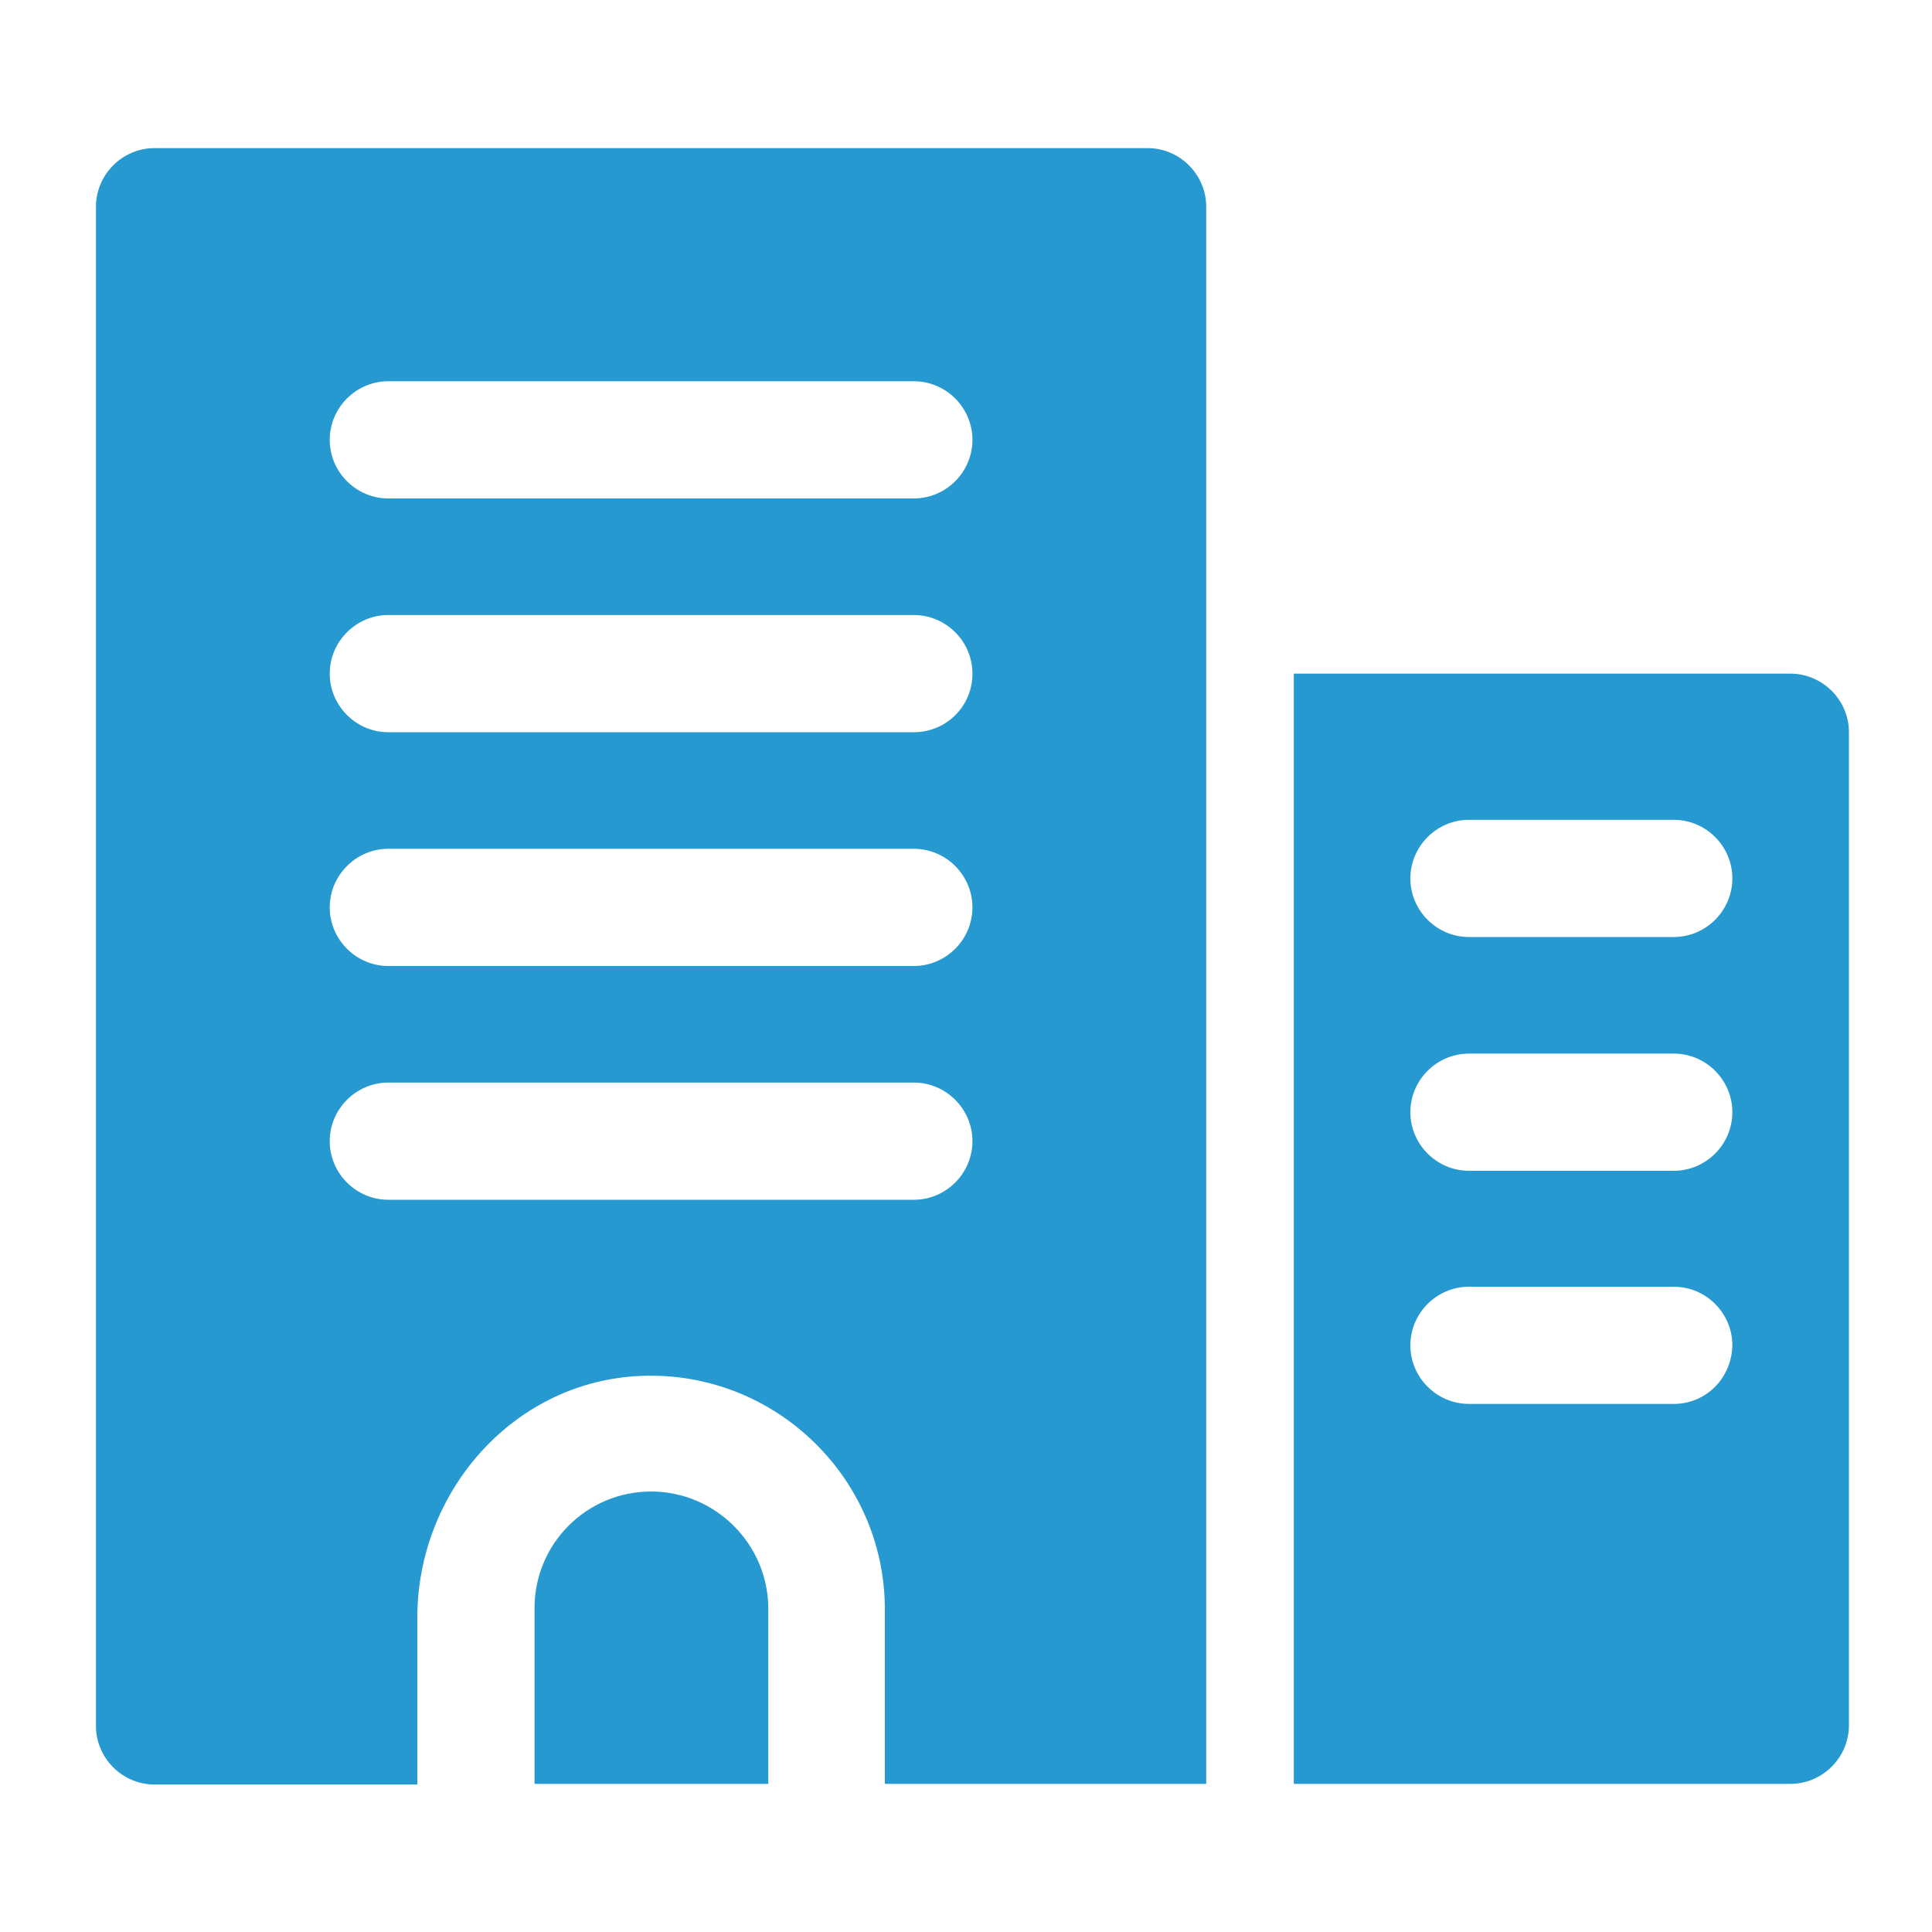
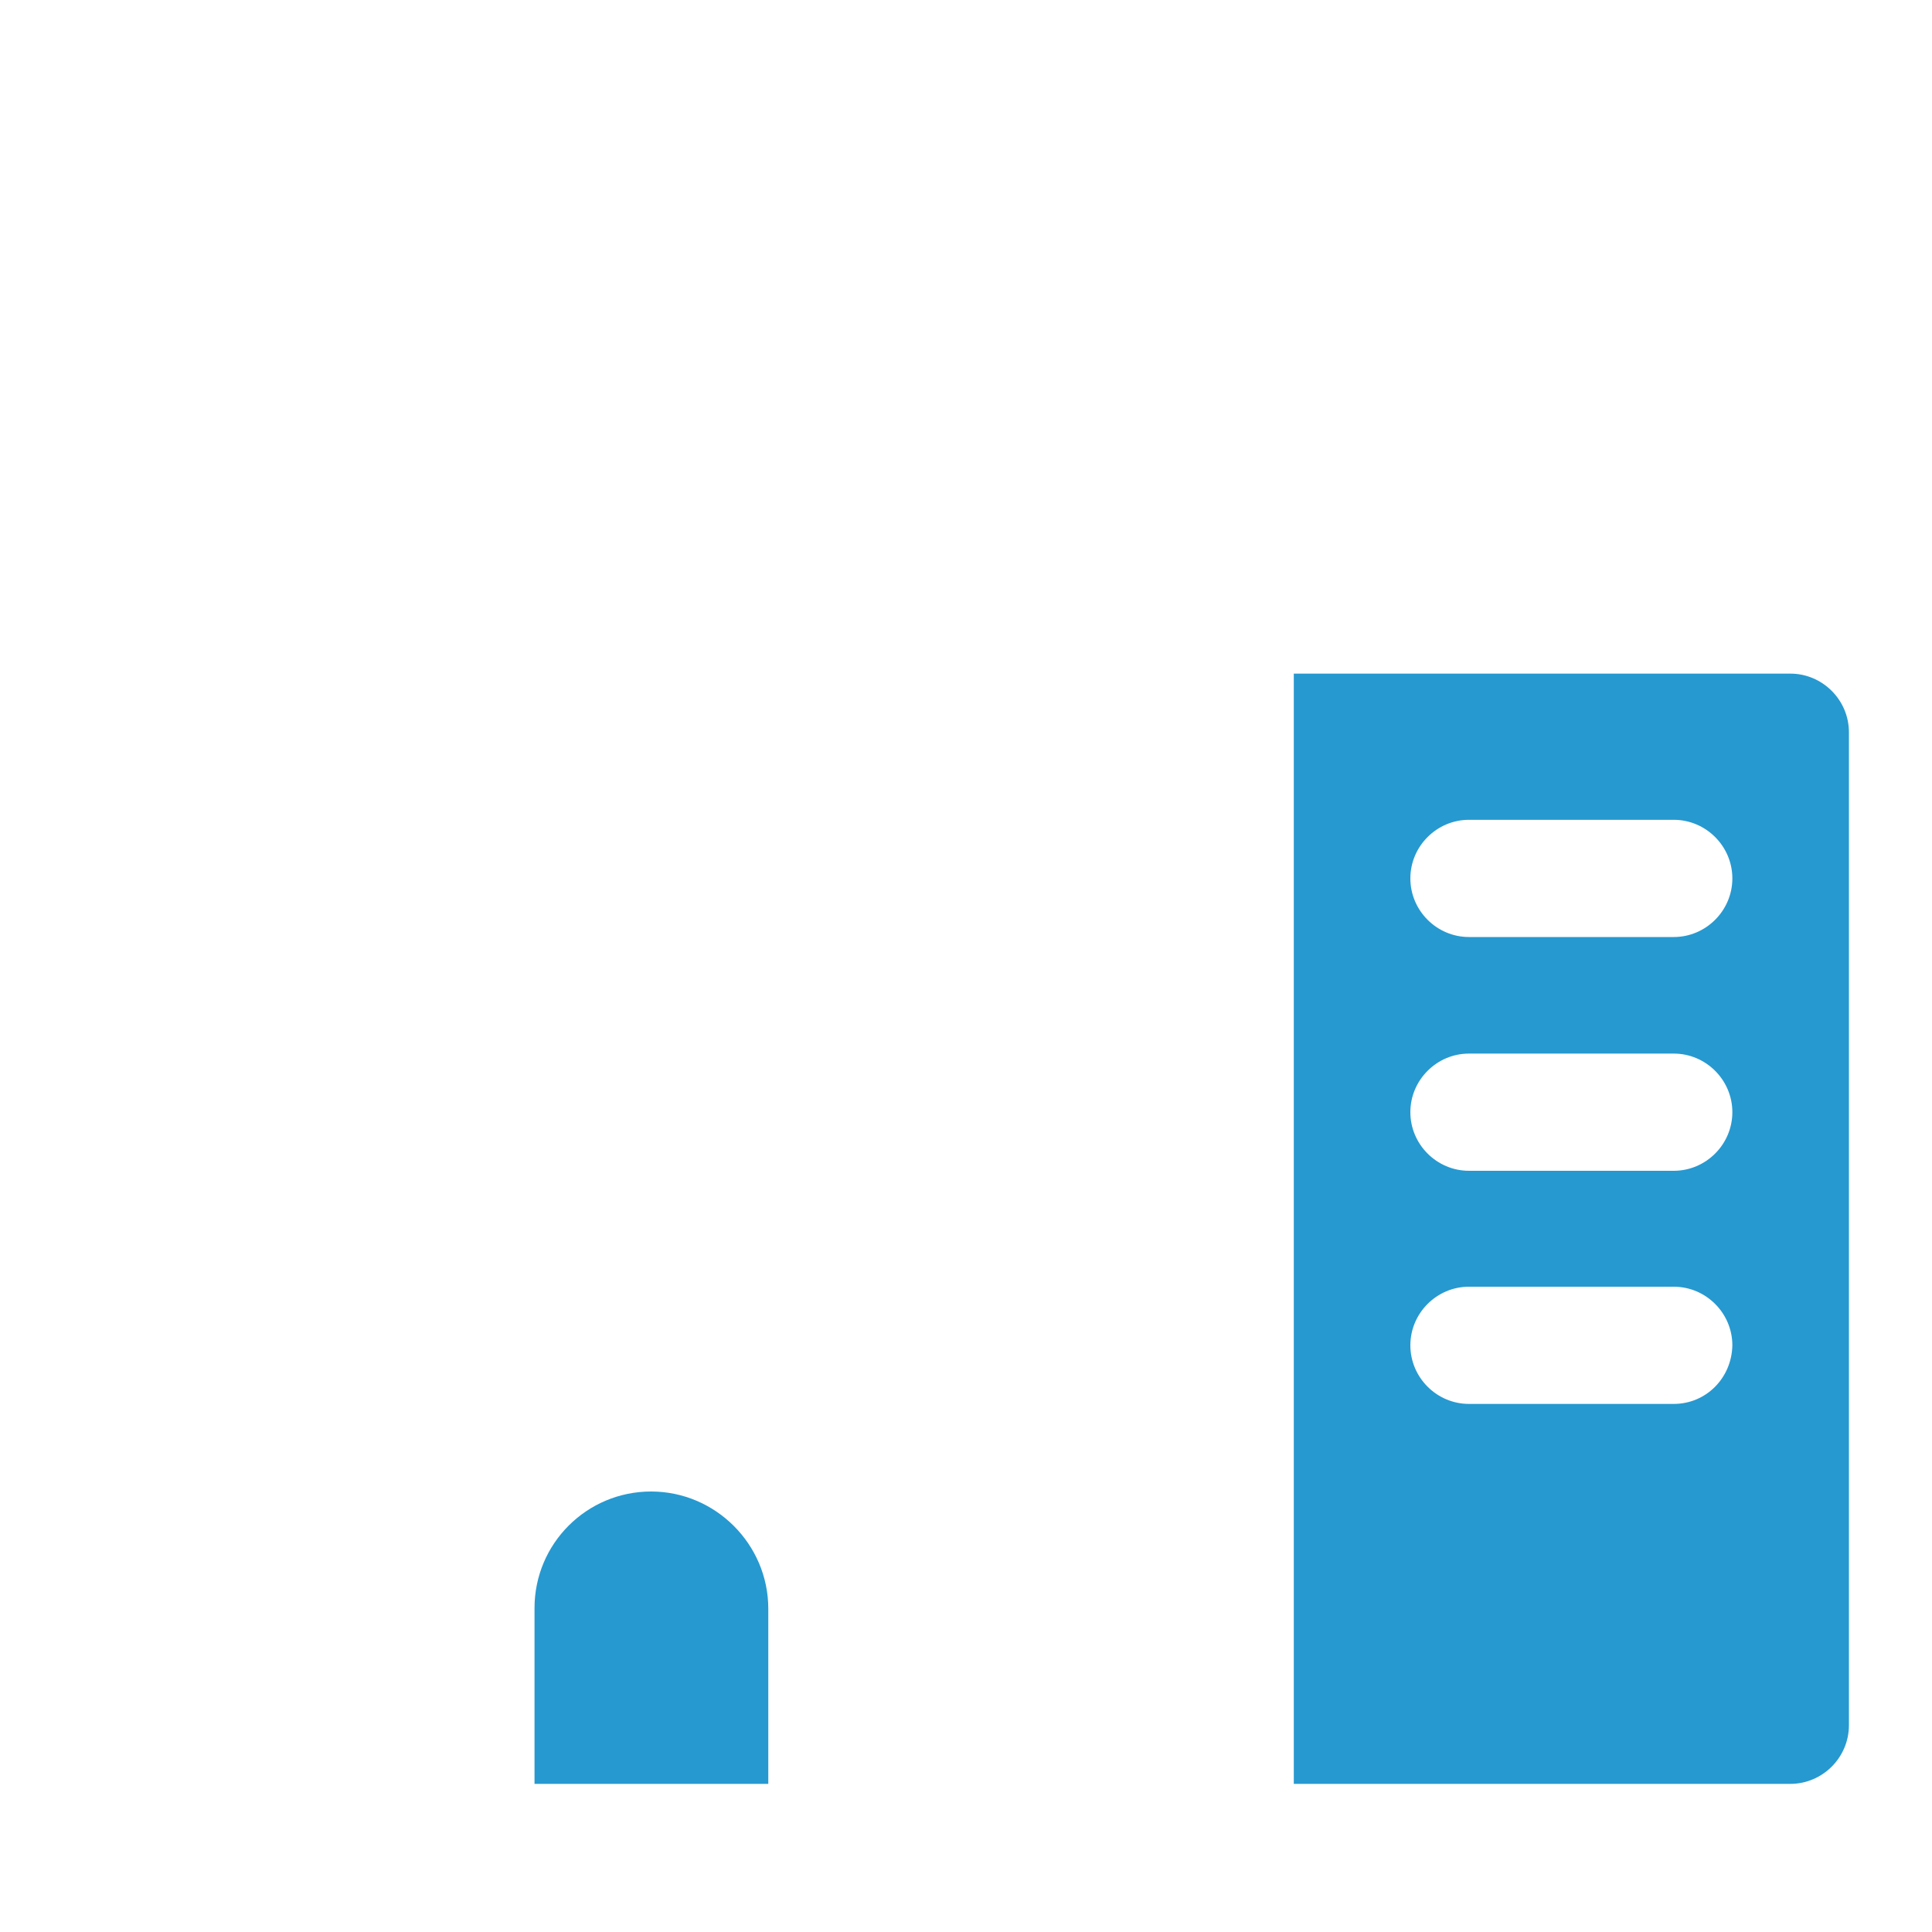
<svg xmlns="http://www.w3.org/2000/svg" version="1.1" id="Layer_1" x="0px" y="0px" viewBox="0 0 300 300" style="enable-background:new 0 0 300 300;" xml:space="preserve">
  <style type="text/css">
	.st0{fill:#2699D0;}
</style>
  <g>
    <g>
      <path class="st0" d="M278,104.6h-77.1V277H278c5,0,9.1-4.1,9.1-9.1V113.7C287.1,108.7,283,104.6,278,104.6z M259.9,218h-31.8    c-5,0-9.1-4.1-9.1-9.1c0-5,4.1-9.1,9.1-9.1h31.8c5,0,9.1,4.1,9.1,9.1C268.9,214,264.9,218,259.9,218z M259.9,181.8h-31.8    c-5,0-9.1-4.1-9.1-9.1s4.1-9.1,9.1-9.1h31.8c5,0,9.1,4.1,9.1,9.1S264.9,181.8,259.9,181.8z M259.9,145.5h-31.8    c-5,0-9.1-4.1-9.1-9.1s4.1-9.1,9.1-9.1h31.8c5,0,9.1,4.1,9.1,9.1S264.9,145.5,259.9,145.5z" />
      <path class="st0" d="M101.1,231.6c-10,0-18.1,8.1-18.1,18.1V277h36.3v-27.2C119.3,239.8,111.1,231.6,101.1,231.6z" />
-       <path class="st0" d="M178.2,23H24c-5,0-9.1,4.1-9.1,9.1v235.9c0,5,4.1,9.1,9.1,9.1h40.8v-25.9c0-19.3,14.5-36.2,33.8-37.5    c21.1-1.4,38.8,15.4,38.8,36.2V277h49.9V32.1C187.3,27.1,183.2,23,178.2,23z M141.9,186.3H60.3c-5,0-9.1-4.1-9.1-9.1    c0-5,4.1-9.1,9.1-9.1h81.6c5,0,9.1,4.1,9.1,9.1C151,182.2,146.9,186.3,141.9,186.3z M141.9,150H60.3c-5,0-9.1-4.1-9.1-9.1    s4.1-9.1,9.1-9.1h81.6c5,0,9.1,4.1,9.1,9.1S146.9,150,141.9,150z M141.9,113.7H60.3c-5,0-9.1-4.1-9.1-9.1c0-5,4.1-9.1,9.1-9.1    h81.6c5,0,9.1,4.1,9.1,9.1C151,109.7,146.9,113.7,141.9,113.7z M141.9,77.4H60.3c-5,0-9.1-4.1-9.1-9.1s4.1-9.1,9.1-9.1h81.6    c5,0,9.1,4.1,9.1,9.1S146.9,77.4,141.9,77.4z" />
    </g>
  </g>
</svg>